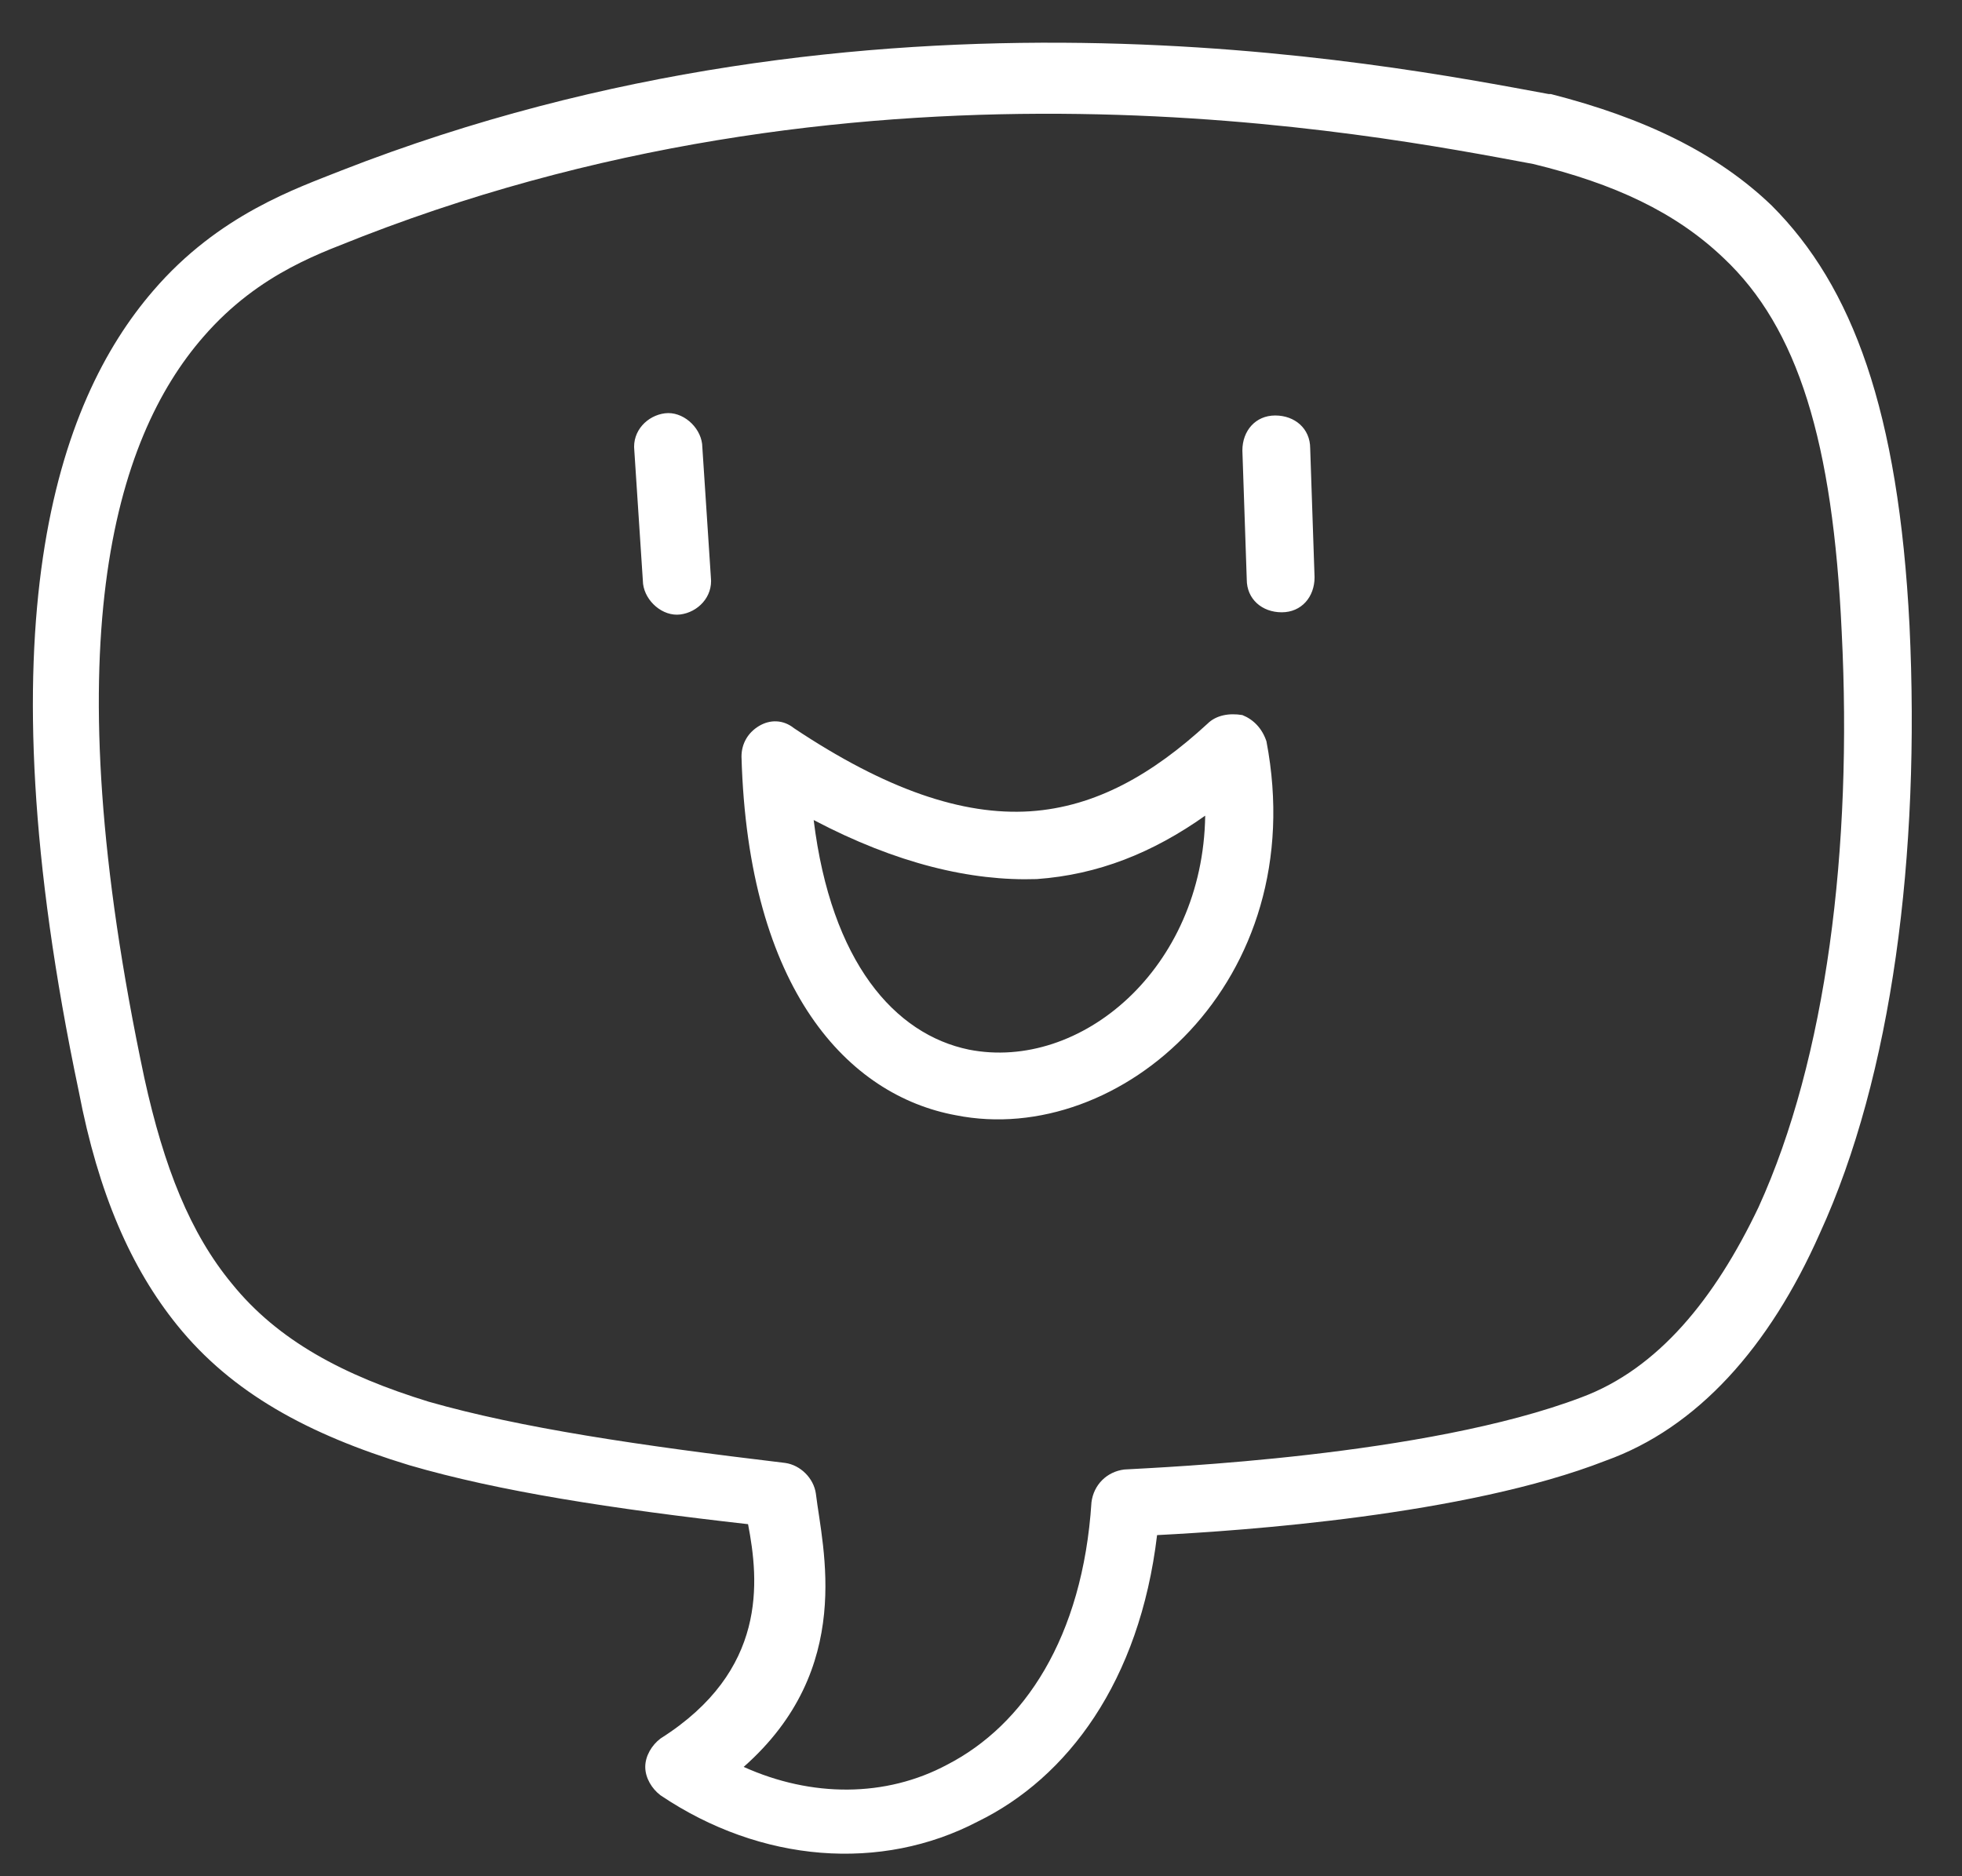
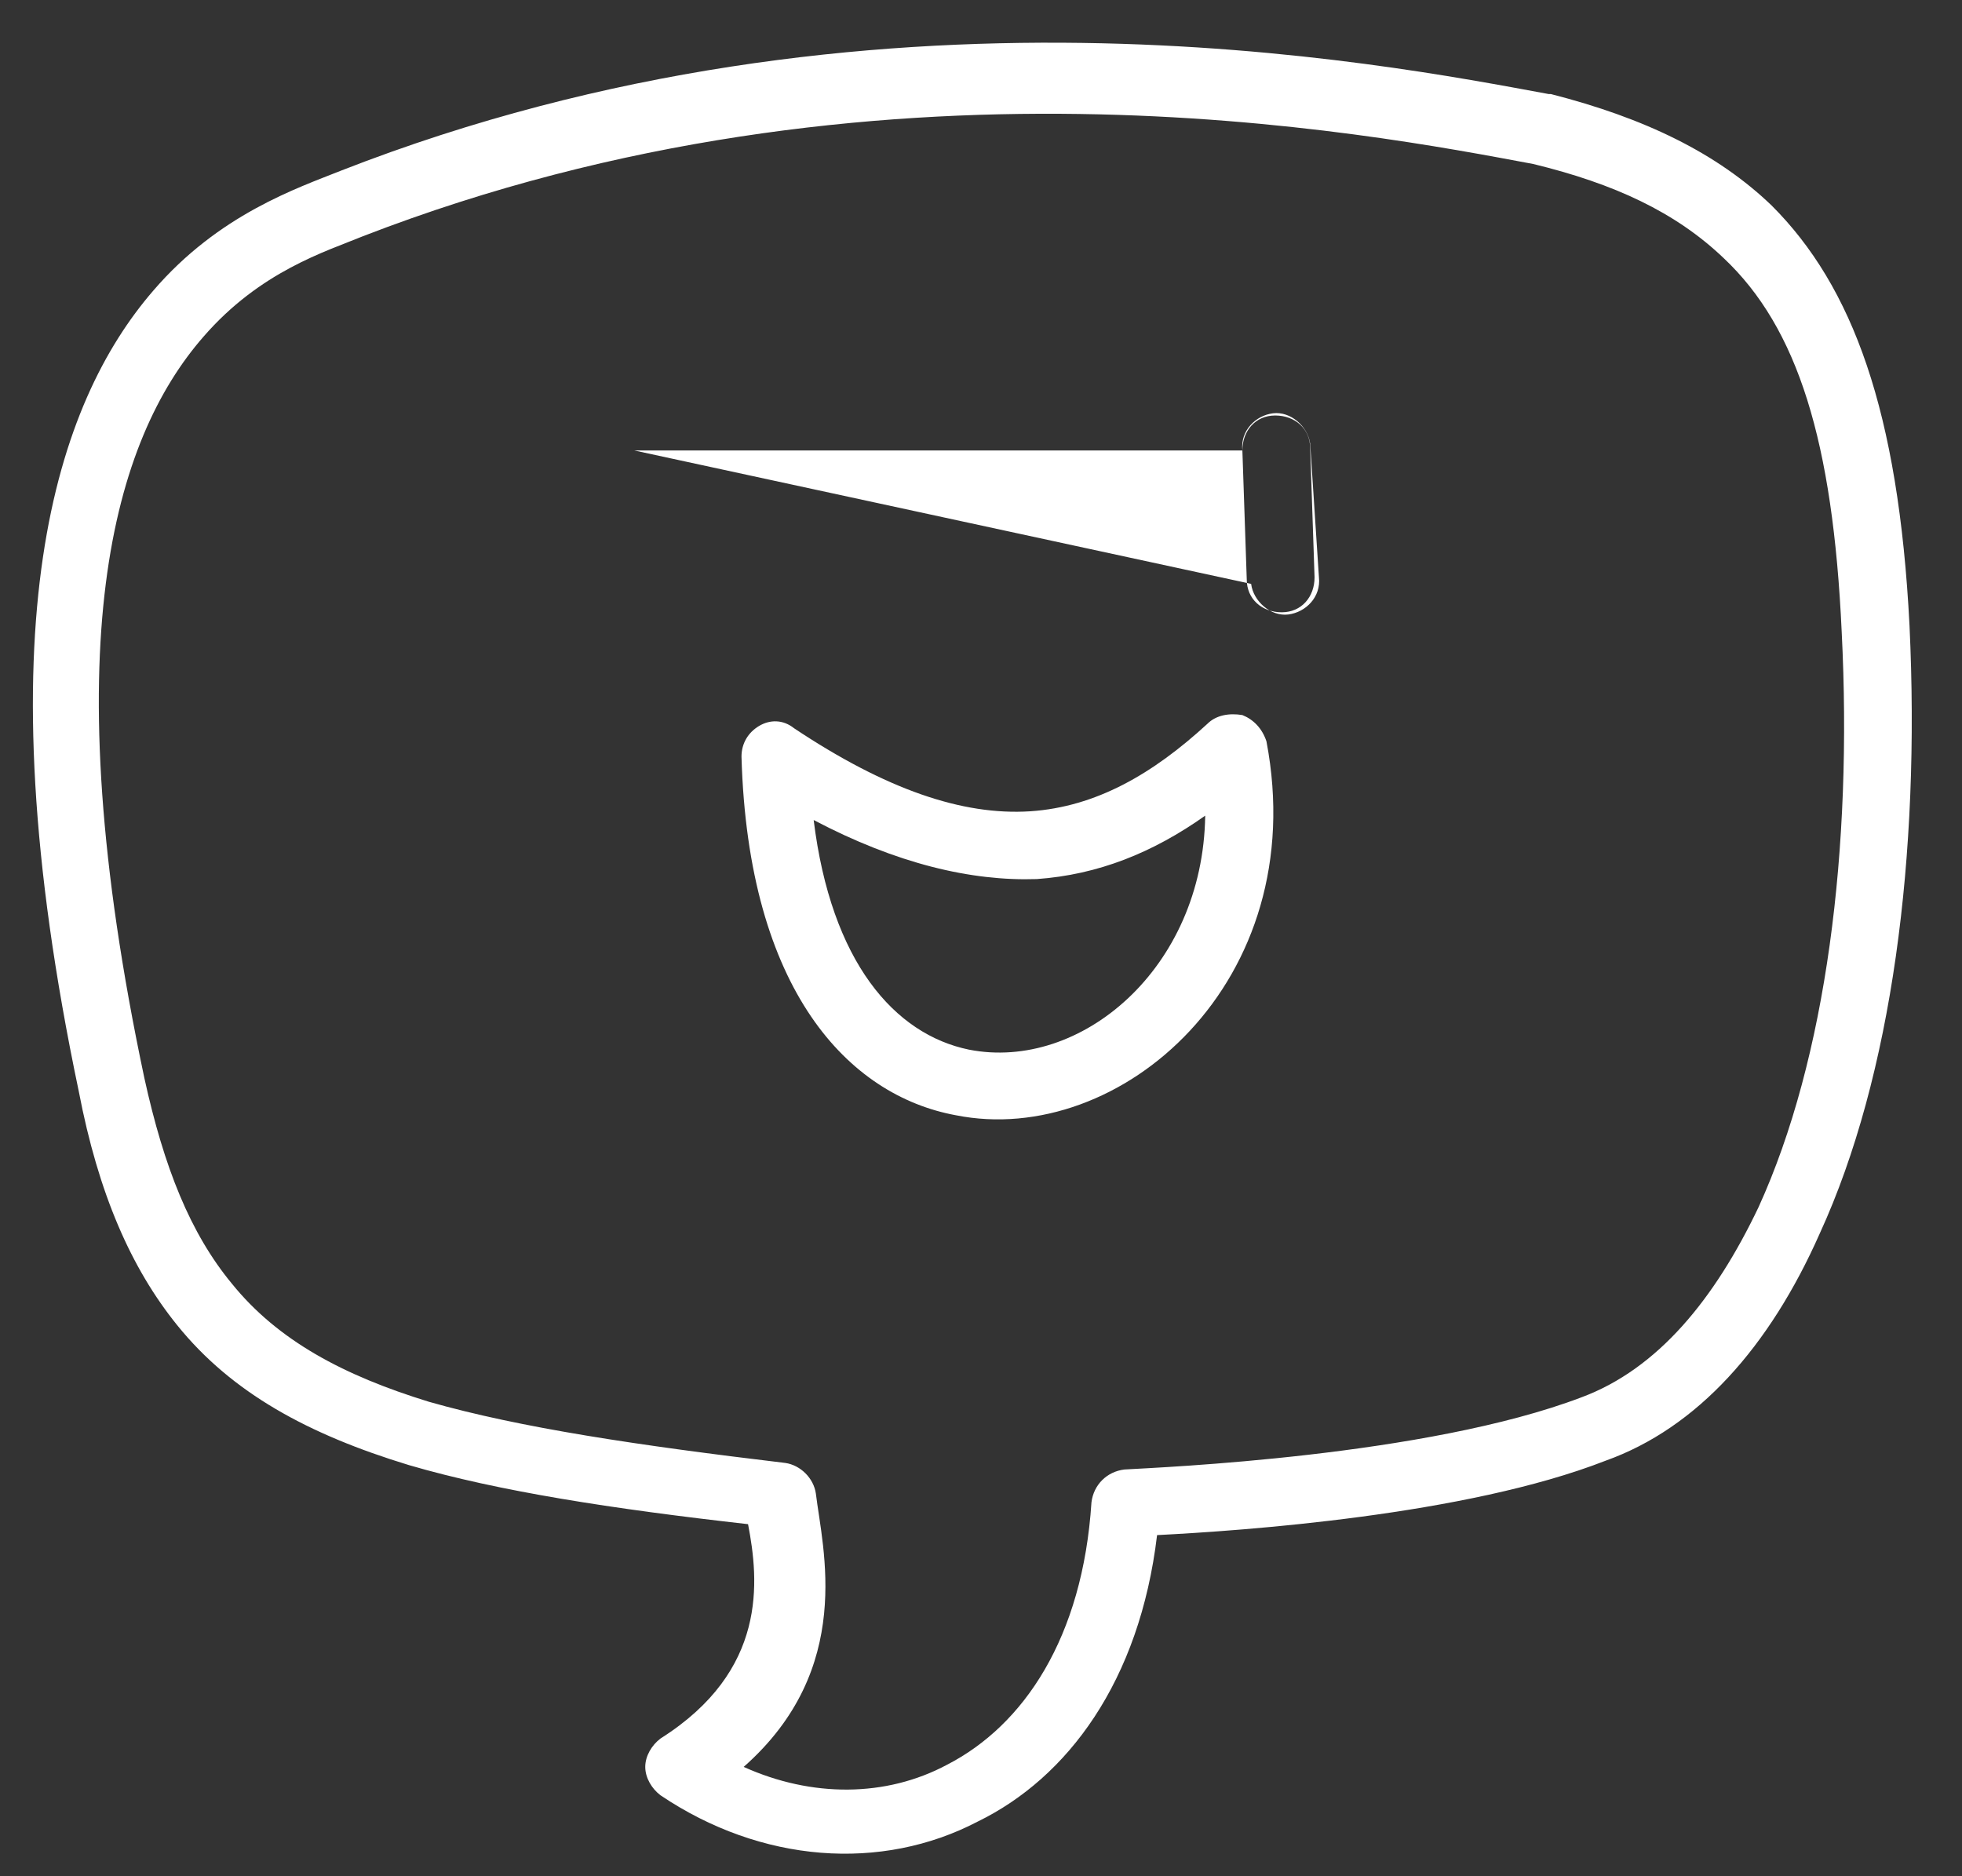
<svg xmlns="http://www.w3.org/2000/svg" xml:space="preserve" style="enable-background:new 0 0 89.7 85.8;" viewBox="0 0 89.7 85.8" y="0px" x="0px" id="Layer_1" version="1.1">
  <rect x="0" y="0" width="89.7" height="85.8" fill="#333333" stroke="none" />
  <style type="text/css">
	.st0{fill-rule:evenodd;clip-rule:evenodd;fill:#FFFFFF;}
</style>
-   <path d="M73.4,66.8C67,69.3,56.8,70,52.9,70.2c-0.8,6.7-4.1,11.1-8.2,13.1c-4.4,2.3-9.9,1.9-14.5-1.2  c-0.4-0.3-0.7-0.8-0.7-1.3c0-0.5,0.3-1,0.7-1.3c4.9-3.1,4.5-7.2,4-9.8C28,69,22.8,68.2,18.7,67c-4.6-1.4-8.1-3.3-10.6-6.4  C6,58,4.5,54.6,3.6,49.9c-4.5-21.4-1-31.5,3.4-36.6c3-3.5,6.6-4.7,8.6-5.5c24.3-9.5,47.6-4.9,55.2-3.5c0,0,0.1,0,0.1,0  c4.3,1.1,7.6,2.7,10.1,5.1c3.7,3.7,5.8,9.4,6.3,19.2c0.5,10.5-0.8,20.6-4.1,27.8C80.9,61.6,77.6,65.3,73.4,66.8L73.4,66.8z   M72.3,63.9c3.5-1.3,6.1-4.5,8.1-8.7c3.1-6.8,4.3-16.4,3.8-26.3c-0.4-8.7-2-13.9-5.4-17.1c-2.2-2.1-5-3.4-8.7-4.3  c-7.5-1.4-30-5.8-53.5,3.3c-1.7,0.7-4.7,1.6-7.3,4.6c-4.1,4.7-6.9,14.1-2.7,33.9c0.9,4.1,2.1,7.1,4,9.4c2.1,2.6,5.1,4.2,9,5.4  c4.2,1.2,9.6,2,16.3,2.8c0.7,0.1,1.3,0.7,1.4,1.4c0.3,2.5,1.8,8-3.3,12.5c3.1,1.4,6.5,1.4,9.3-0.1c3.5-1.8,6.2-5.8,6.6-12  c0.1-0.8,0.7-1.4,1.5-1.5C53.1,67.1,65.2,66.6,72.3,63.9L72.3,63.9z M56.8,20.6c0-0.9,0.6-1.6,1.5-1.6c0.9,0,1.6,0.6,1.6,1.5  l0.2,5.9c0,0.9-0.6,1.6-1.5,1.6c-0.9,0-1.6-0.6-1.6-1.5L56.8,20.6z M29,20.6c-0.1-0.9,0.6-1.6,1.4-1.7s1.6,0.6,1.7,1.4l0.4,6.1  c0.1,0.9-0.6,1.6-1.4,1.7s-1.6-0.6-1.7-1.4L29,20.6L29,20.6z M36.3,33.3c4.2,2.8,7.7,4,10.8,3.8c3-0.2,5.6-1.7,8.1-4  c0.4-0.4,1-0.5,1.6-0.4c0.5,0.2,0.9,0.6,1.1,1.2c2.1,11-6.7,18.6-14.2,17.1c-4.9-0.9-9.5-5.7-9.8-16.4c0-0.6,0.3-1.1,0.8-1.4  C35.2,32.9,35.8,32.9,36.3,33.3L36.3,33.3z M37.2,37.5C38,44,40.9,47.3,44.3,48c5.1,1,10.7-3.7,10.8-10.7c-2.4,1.7-4.9,2.7-7.7,2.9  C44.4,40.3,41,39.5,37.2,37.5L37.2,37.5z" class="st0" />
+   <path d="M73.4,66.8C67,69.3,56.8,70,52.9,70.2c-0.8,6.7-4.1,11.1-8.2,13.1c-4.4,2.3-9.9,1.9-14.5-1.2  c-0.4-0.3-0.7-0.8-0.7-1.3c0-0.5,0.3-1,0.7-1.3c4.9-3.1,4.5-7.2,4-9.8C28,69,22.8,68.2,18.7,67c-4.6-1.4-8.1-3.3-10.6-6.4  C6,58,4.5,54.6,3.6,49.9c-4.5-21.4-1-31.5,3.4-36.6c3-3.5,6.6-4.7,8.6-5.5c24.3-9.5,47.6-4.9,55.2-3.5c0,0,0.1,0,0.1,0  c4.3,1.1,7.6,2.7,10.1,5.1c3.7,3.7,5.8,9.4,6.3,19.2c0.5,10.5-0.8,20.6-4.1,27.8C80.9,61.6,77.6,65.3,73.4,66.8L73.4,66.8z   M72.3,63.9c3.5-1.3,6.1-4.5,8.1-8.7c3.1-6.8,4.3-16.4,3.8-26.3c-0.4-8.7-2-13.9-5.4-17.1c-2.2-2.1-5-3.4-8.7-4.3  c-7.5-1.4-30-5.8-53.5,3.3c-1.7,0.7-4.7,1.6-7.3,4.6c-4.1,4.7-6.9,14.1-2.7,33.9c0.9,4.1,2.1,7.1,4,9.4c2.1,2.6,5.1,4.2,9,5.4  c4.2,1.2,9.6,2,16.3,2.8c0.7,0.1,1.3,0.7,1.4,1.4c0.3,2.5,1.8,8-3.3,12.5c3.1,1.4,6.5,1.4,9.3-0.1c3.5-1.8,6.2-5.8,6.6-12  c0.1-0.8,0.7-1.4,1.5-1.5C53.1,67.1,65.2,66.6,72.3,63.9L72.3,63.9z M56.8,20.6c0-0.9,0.6-1.6,1.5-1.6c0.9,0,1.6,0.6,1.6,1.5  l0.2,5.9c0,0.9-0.6,1.6-1.5,1.6c-0.9,0-1.6-0.6-1.6-1.5L56.8,20.6z c-0.1-0.9,0.6-1.6,1.4-1.7s1.6,0.6,1.7,1.4l0.4,6.1  c0.1,0.9-0.6,1.6-1.4,1.7s-1.6-0.6-1.7-1.4L29,20.6L29,20.6z M36.3,33.3c4.2,2.8,7.7,4,10.8,3.8c3-0.2,5.6-1.7,8.1-4  c0.4-0.4,1-0.5,1.6-0.4c0.5,0.2,0.9,0.6,1.1,1.2c2.1,11-6.7,18.6-14.2,17.1c-4.9-0.9-9.5-5.7-9.8-16.4c0-0.6,0.3-1.1,0.8-1.4  C35.2,32.9,35.8,32.9,36.3,33.3L36.3,33.3z M37.2,37.5C38,44,40.9,47.3,44.3,48c5.1,1,10.7-3.7,10.8-10.7c-2.4,1.7-4.9,2.7-7.7,2.9  C44.4,40.3,41,39.5,37.2,37.5L37.2,37.5z" class="st0" />
</svg>